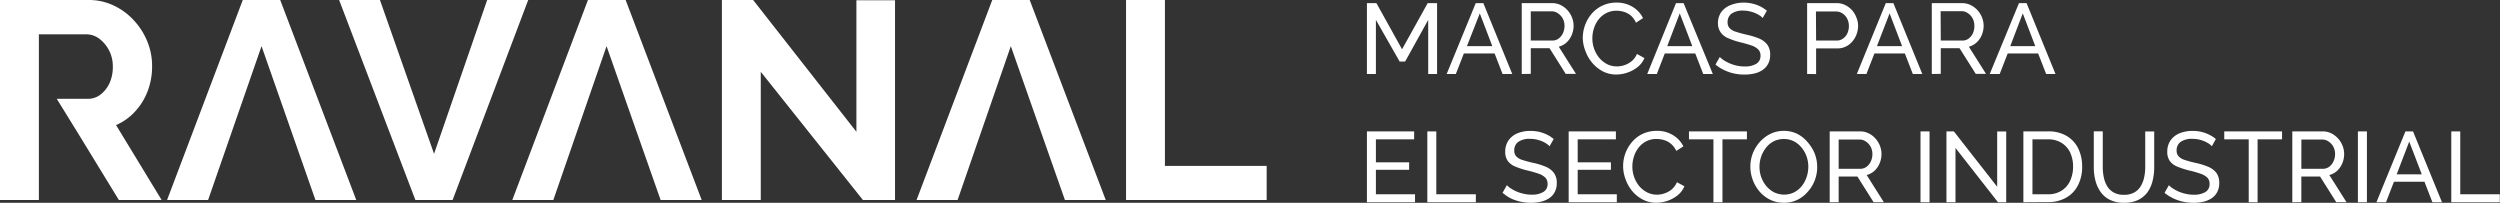
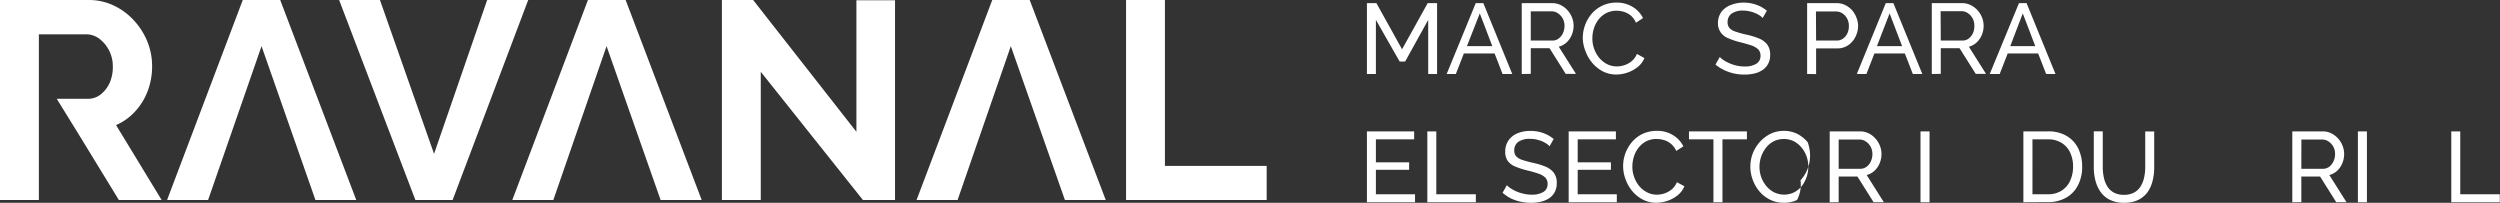
<svg xmlns="http://www.w3.org/2000/svg" viewBox="0 0 487.5 39.54">
  <rect x="0" y="0" width="487.5" height="39.54" fill="#333333" stroke="none" />
  <defs>
    <style>.cls-1{fill:#fff;}</style>
  </defs>
  <g id="Capa_2" data-name="Capa 2">
    <g id="Capa_1-2" data-name="Capa 1">
      <path class="cls-1" d="M278.5,14.43V3.88L274,12h-1.07L268.3,3.88V14.43h-1.75V.61h1.85l5,9,5-9h1.83V14.43Z" />
      <path class="cls-1" d="M287.77.61h1.48l5.64,13.82H293l-1.55-4h-6l-1.56,4H282.1ZM291,9l-2.44-6.39L286.05,9Z" />
      <path class="cls-1" d="M296.74,14.43V.61h5.92a3.77,3.77,0,0,1,1.68.38,4.47,4.47,0,0,1,1.32,1,4.75,4.75,0,0,1,.88,1.42A4.51,4.51,0,0,1,306.85,5a4.6,4.6,0,0,1-.36,1.81,4.2,4.2,0,0,1-1,1.46,3.71,3.71,0,0,1-1.53.84l3.35,5.29h-2l-3.15-5H298.5v5Zm1.76-6.52h4.18a2,2,0,0,0,1.26-.4,2.79,2.79,0,0,0,.84-1.06,3.38,3.38,0,0,0,.3-1.42,3,3,0,0,0-.35-1.43,2.91,2.91,0,0,0-.92-1,2.12,2.12,0,0,0-1.24-.39H298.5Z" />
      <path class="cls-1" d="M308.64,7.4a7.35,7.35,0,0,1,1.72-4.7A6.26,6.26,0,0,1,315.22.51a5.79,5.79,0,0,1,3.17.85,5.26,5.26,0,0,1,2,2.17l-1.38.9a3.89,3.89,0,0,0-1-1.4,4.14,4.14,0,0,0-1.37-.73,5.1,5.1,0,0,0-1.43-.21,4.31,4.31,0,0,0-2,.47,4.48,4.48,0,0,0-1.49,1.24,5.51,5.51,0,0,0-.91,1.75,6.42,6.42,0,0,0-.3,1.93,6.05,6.05,0,0,0,.36,2.07,5.91,5.91,0,0,0,1,1.75,5.08,5.08,0,0,0,1.52,1.21,4.25,4.25,0,0,0,1.91.44,4.64,4.64,0,0,0,1.48-.25,4.44,4.44,0,0,0,1.42-.79,3.71,3.71,0,0,0,1-1.39l1.46.8a4.26,4.26,0,0,1-1.32,1.75,6.48,6.48,0,0,1-2,1.09,6.64,6.64,0,0,1-2.17.37,5.63,5.63,0,0,1-2.61-.61,6.78,6.78,0,0,1-2.05-1.64,7.47,7.47,0,0,1-1.34-2.3A7.27,7.27,0,0,1,308.64,7.4Z" />
-       <path class="cls-1" d="M326.82.61h1.48L334,14.43h-1.87l-1.55-4h-5.95l-1.55,4h-1.87ZM330,9l-2.45-6.39L325.11,9Z" />
      <path class="cls-1" d="M343.72,3.51A2.54,2.54,0,0,0,343.1,3a4.85,4.85,0,0,0-.88-.46,5.27,5.27,0,0,0-1.06-.33A5.17,5.17,0,0,0,340,2.07a3.79,3.79,0,0,0-2.36.6,2,2,0,0,0-.76,1.65,1.69,1.69,0,0,0,.39,1.17,2.84,2.84,0,0,0,1.2.69c.54.19,1.22.37,2.05.57A14,14,0,0,1,343,7.5a3.91,3.91,0,0,1,1.62,1.2,3.26,3.26,0,0,1,.56,2,3.61,3.61,0,0,1-.38,1.72,3.29,3.29,0,0,1-1.06,1.2,4.61,4.61,0,0,1-1.59.7,8.37,8.37,0,0,1-2,.22,9.26,9.26,0,0,1-2.05-.22,8.54,8.54,0,0,1-1.9-.66,7.83,7.83,0,0,1-1.68-1.07l.84-1.48a4.79,4.79,0,0,0,.81.66,7.94,7.94,0,0,0,1.13.59,7.85,7.85,0,0,0,1.37.44,6.94,6.94,0,0,0,1.52.16,4.17,4.17,0,0,0,2.3-.53,1.74,1.74,0,0,0,.81-1.56,1.7,1.7,0,0,0-.45-1.24,3.56,3.56,0,0,0-1.36-.78c-.59-.2-1.32-.41-2.18-.62A14.39,14.39,0,0,1,337,7.45a3.19,3.19,0,0,1-1.43-1.09A3,3,0,0,1,335,4.59a3.76,3.76,0,0,1,.64-2.23A4,4,0,0,1,337.45,1,6.7,6.7,0,0,1,340,.51a7.44,7.44,0,0,1,1.75.2,7.52,7.52,0,0,1,1.51.54,7.44,7.44,0,0,1,1.28.84Z" />
      <path class="cls-1" d="M352.39,14.43V.61h5.76a3.69,3.69,0,0,1,1.67.38,4.38,4.38,0,0,1,1.33,1A4.72,4.72,0,0,1,362,3.42,4.31,4.31,0,0,1,362.33,5a4.75,4.75,0,0,1-.5,2.15,4.4,4.4,0,0,1-1.42,1.66,3.7,3.7,0,0,1-2.14.63h-4.13v5Zm1.75-6.52h4a2,2,0,0,0,1.25-.39,2.58,2.58,0,0,0,.84-1,3.44,3.44,0,0,0,.3-1.44,3,3,0,0,0-.35-1.47,2.66,2.66,0,0,0-.91-1,2.21,2.21,0,0,0-1.25-.37h-3.91Z" />
      <path class="cls-1" d="M367.73.61h1.48l5.64,13.82H373l-1.55-4h-5.94l-1.56,4h-1.87ZM370.91,9l-2.44-6.39L366,9Z" />
      <path class="cls-1" d="M376.7,14.43V.61h5.92A3.77,3.77,0,0,1,384.3,1a4.47,4.47,0,0,1,1.32,1,4.75,4.75,0,0,1,.88,1.42A4.51,4.51,0,0,1,386.81,5a4.6,4.6,0,0,1-.36,1.81,4.09,4.09,0,0,1-1,1.46,3.61,3.61,0,0,1-1.52.84l3.34,5.29h-2l-3.16-5h-3.66v5Zm1.75-6.52h4.19a2,2,0,0,0,1.26-.4,2.68,2.68,0,0,0,.83-1.06A3.38,3.38,0,0,0,385,5a2.89,2.89,0,0,0-.35-1.43,2.79,2.79,0,0,0-.91-1,2.15,2.15,0,0,0-1.25-.39h-4.07Z" />
      <path class="cls-1" d="M393.7.61h1.48l5.64,13.82H399l-1.56-4h-5.94l-1.56,4H388ZM396.88,9l-2.44-6.39L392,9Z" />
      <path class="cls-1" d="M275.93,37.88v1.56h-9.38V25.62h9.21v1.55H268.3v4.48h6.48v1.46H268.3v4.77Z" />
      <path class="cls-1" d="M278.33,39.44V25.62h1.75V37.88h7.71v1.56Z" />
      <path class="cls-1" d="M302.16,28.52a3.14,3.14,0,0,0-.63-.53,5.92,5.92,0,0,0-.87-.46,7.75,7.75,0,0,0-1.06-.33,6,6,0,0,0-1.2-.12,3.81,3.81,0,0,0-2.36.6,2,2,0,0,0-.76,1.65,1.64,1.64,0,0,0,.39,1.16,2.74,2.74,0,0,0,1.2.7c.54.18,1.22.37,2.06.56a13.92,13.92,0,0,1,2.49.76A3.88,3.88,0,0,1,303,33.7a3.22,3.22,0,0,1,.57,2,3.7,3.7,0,0,1-.38,1.72,3.34,3.34,0,0,1-1.06,1.21,4.94,4.94,0,0,1-1.6.69,8.3,8.3,0,0,1-2,.23,9.34,9.34,0,0,1-2.05-.23,8.69,8.69,0,0,1-1.9-.65A8,8,0,0,1,293,37.59l.84-1.48a3.94,3.94,0,0,0,.8.65,7.94,7.94,0,0,0,1.13.6,7.7,7.7,0,0,0,1.38.43,6.85,6.85,0,0,0,1.51.17,4.23,4.23,0,0,0,2.3-.53,1.75,1.75,0,0,0,.82-1.56,1.71,1.71,0,0,0-.46-1.25,3.43,3.43,0,0,0-1.35-.77,21.83,21.83,0,0,0-2.18-.62,15.59,15.59,0,0,1-2.36-.77,3.32,3.32,0,0,1-1.43-1.1,3,3,0,0,1-.48-1.76,3.8,3.8,0,0,1,.65-2.24A4,4,0,0,1,295.89,26a6.44,6.44,0,0,1,2.55-.47,7.42,7.42,0,0,1,1.74.19,7.32,7.32,0,0,1,1.51.55,5.9,5.9,0,0,1,1.28.84Z" />
      <path class="cls-1" d="M315.28,37.88v1.56h-9.39V25.62h9.21v1.55h-7.45v4.48h6.48v1.46h-6.48v4.77Z" />
      <path class="cls-1" d="M316.51,32.41a7.2,7.2,0,0,1,1.72-4.7,6.19,6.19,0,0,1,2.07-1.6,6.42,6.42,0,0,1,2.79-.59,5.71,5.71,0,0,1,3.17.85,5.26,5.26,0,0,1,2,2.17l-1.39.89a3.79,3.79,0,0,0-2.4-2.12A5.16,5.16,0,0,0,323,27.1a4.32,4.32,0,0,0-2,.46,4.61,4.61,0,0,0-1.49,1.25,5.54,5.54,0,0,0-.9,1.74,6.49,6.49,0,0,0-.3,1.94,6,6,0,0,0,.36,2.06,5.75,5.75,0,0,0,1,1.76,4.93,4.93,0,0,0,1.52,1.2,4.1,4.1,0,0,0,1.91.45,4.64,4.64,0,0,0,1.48-.25,4.54,4.54,0,0,0,1.42-.79,3.79,3.79,0,0,0,1-1.39l1.46.79a4.48,4.48,0,0,1-1.32,1.76,6.6,6.6,0,0,1-2,1.09,7,7,0,0,1-2.17.37,5.58,5.58,0,0,1-2.61-.62,6.63,6.63,0,0,1-2.05-1.63A7.7,7.7,0,0,1,317,35,7.26,7.26,0,0,1,316.51,32.41Z" />
      <path class="cls-1" d="M340.65,27.17h-4.77V39.44h-1.76V27.17h-4.77V25.62h11.3Z" />
-       <path class="cls-1" d="M347.83,39.54a5.93,5.93,0,0,1-2.65-.59,6.59,6.59,0,0,1-2.05-1.58,7.36,7.36,0,0,1-1.33-2.26,7.34,7.34,0,0,1,0-5.22,7.6,7.6,0,0,1,1.39-2.24,6.89,6.89,0,0,1,2.07-1.56,5.92,5.92,0,0,1,2.59-.57,5.8,5.8,0,0,1,2.65.6,6.56,6.56,0,0,1,2,1.62A7.78,7.78,0,0,1,353.89,30a7.23,7.23,0,0,1,.46,2.55,7.13,7.13,0,0,1-1.86,4.87A6.4,6.4,0,0,1,350.42,39,5.89,5.89,0,0,1,347.83,39.54Zm-4.73-7a6.05,6.05,0,0,0,.34,2,5.82,5.82,0,0,0,1,1.75,4.85,4.85,0,0,0,1.5,1.2,4.45,4.45,0,0,0,3.94,0,4.69,4.69,0,0,0,1.49-1.24,5.82,5.82,0,0,0,.93-1.76,6.29,6.29,0,0,0,.32-2,6.05,6.05,0,0,0-.34-2,5.69,5.69,0,0,0-1-1.74,4.74,4.74,0,0,0-1.5-1.21,4.23,4.23,0,0,0-1.92-.43,4.32,4.32,0,0,0-2,.45,4.55,4.55,0,0,0-1.48,1.24,5.88,5.88,0,0,0-.95,1.74A6,6,0,0,0,343.1,32.53Z" />
+       <path class="cls-1" d="M347.83,39.54a5.93,5.93,0,0,1-2.65-.59,6.59,6.59,0,0,1-2.05-1.58,7.36,7.36,0,0,1-1.33-2.26,7.34,7.34,0,0,1,0-5.22,7.6,7.6,0,0,1,1.39-2.24,6.89,6.89,0,0,1,2.07-1.56,5.92,5.92,0,0,1,2.59-.57,5.8,5.8,0,0,1,2.65.6,6.56,6.56,0,0,1,2,1.62a7.23,7.23,0,0,1,.46,2.55,7.13,7.13,0,0,1-1.86,4.87A6.4,6.4,0,0,1,350.42,39,5.89,5.89,0,0,1,347.83,39.54Zm-4.73-7a6.05,6.05,0,0,0,.34,2,5.82,5.82,0,0,0,1,1.75,4.85,4.85,0,0,0,1.5,1.2,4.45,4.45,0,0,0,3.94,0,4.69,4.69,0,0,0,1.49-1.24,5.82,5.82,0,0,0,.93-1.76,6.29,6.29,0,0,0,.32-2,6.05,6.05,0,0,0-.34-2,5.69,5.69,0,0,0-1-1.74,4.74,4.74,0,0,0-1.5-1.21,4.23,4.23,0,0,0-1.92-.43,4.32,4.32,0,0,0-2,.45,4.55,4.55,0,0,0-1.48,1.24,5.88,5.88,0,0,0-.95,1.74A6,6,0,0,0,343.1,32.53Z" />
      <path class="cls-1" d="M356.79,39.44V25.62h5.92a3.63,3.63,0,0,1,1.67.38,4.23,4.23,0,0,1,1.32,1,4.63,4.63,0,0,1,.88,1.42,4.31,4.31,0,0,1,.31,1.61,4.64,4.64,0,0,1-.36,1.81,4.29,4.29,0,0,1-1,1.46,3.58,3.58,0,0,1-1.53.83l3.35,5.3h-2l-3.15-5h-3.66v5Zm1.75-6.52h4.18a2.1,2.1,0,0,0,1.26-.4,2.68,2.68,0,0,0,.84-1.06,3.41,3.41,0,0,0,.3-1.42,3.07,3.07,0,0,0-.35-1.44,2.9,2.9,0,0,0-.92-1,2.12,2.12,0,0,0-1.24-.39h-4.07Z" />
      <path class="cls-1" d="M374.5,39.44V25.62h1.76V39.44Z" />
-       <path class="cls-1" d="M381.32,28.85V39.44h-1.76V25.62H381l8.45,10.8V25.64h1.76v13.8h-1.6Z" />
      <path class="cls-1" d="M394.56,39.44V25.62h4.78a6.88,6.88,0,0,1,3.71.92A5.77,5.77,0,0,1,405.28,29a8,8,0,0,1,.74,3.48,7.72,7.72,0,0,1-.82,3.66,5.77,5.77,0,0,1-2.31,2.41,7,7,0,0,1-3.55.86Zm9.69-6.93a6.44,6.44,0,0,0-.57-2.77A4.42,4.42,0,0,0,402,27.86a4.89,4.89,0,0,0-2.67-.69h-3V37.88h3a4.77,4.77,0,0,0,2.69-.71,4.47,4.47,0,0,0,1.66-1.93A6.5,6.5,0,0,0,404.25,32.51Z" />
      <path class="cls-1" d="M414.2,39.54a6,6,0,0,1-2.78-.58,4.77,4.77,0,0,1-1.82-1.56,6.79,6.79,0,0,1-1-2.22,10.45,10.45,0,0,1-.31-2.57v-7h1.75v7a9.21,9.21,0,0,0,.21,2,5.38,5.38,0,0,0,.67,1.73,3.46,3.46,0,0,0,1.26,1.2,4,4,0,0,0,2,.45,4,4,0,0,0,2-.46,3.43,3.43,0,0,0,1.26-1.22,5.47,5.47,0,0,0,.67-1.73,8.94,8.94,0,0,0,.21-1.94v-7h1.75v7a10.81,10.81,0,0,1-.32,2.65,6.51,6.51,0,0,1-1,2.21A5,5,0,0,1,416.92,39,6.11,6.11,0,0,1,414.2,39.54Z" />
-       <path class="cls-1" d="M431.31,28.52a2.81,2.81,0,0,0-.62-.53,5.57,5.57,0,0,0-.88-.46,7.34,7.34,0,0,0-1.06-.33,5.81,5.81,0,0,0-1.2-.12,3.78,3.78,0,0,0-2.35.6,2,2,0,0,0-.76,1.65,1.64,1.64,0,0,0,.39,1.16,2.74,2.74,0,0,0,1.2.7c.53.18,1.22.37,2.05.56a13.92,13.92,0,0,1,2.49.76,4,4,0,0,1,1.62,1.19,3.28,3.28,0,0,1,.56,2,3.58,3.58,0,0,1-.38,1.72,3.25,3.25,0,0,1-1.06,1.21,4.79,4.79,0,0,1-1.59.69,8.36,8.36,0,0,1-2,.23,9.27,9.27,0,0,1-2.05-.23,8.52,8.52,0,0,1-1.9-.65,7.83,7.83,0,0,1-1.68-1.07l.84-1.48a4.34,4.34,0,0,0,.81.65,7.94,7.94,0,0,0,1.13.6,7.84,7.84,0,0,0,1.37.43,6.94,6.94,0,0,0,1.52.17,4.25,4.25,0,0,0,2.3-.53,1.76,1.76,0,0,0,.81-1.56,1.74,1.74,0,0,0-.45-1.25,3.55,3.55,0,0,0-1.36-.77,20.38,20.38,0,0,0-2.18-.62,15.43,15.43,0,0,1-2.35-.77,3.21,3.21,0,0,1-1.43-1.1,3,3,0,0,1-.48-1.76,3.79,3.79,0,0,1,.64-2.24A4,4,0,0,1,425,26a6.51,6.51,0,0,1,2.55-.47,7.45,7.45,0,0,1,1.75.19,7.23,7.23,0,0,1,1.5.55,6.22,6.22,0,0,1,1.29.84Z" />
-       <path class="cls-1" d="M445,27.17h-4.77V39.44H438.5V27.17h-4.77V25.62H445Z" />
      <path class="cls-1" d="M447,39.44V25.62h5.92a3.64,3.64,0,0,1,1.68.38,4.47,4.47,0,0,1,1.32,1,4.63,4.63,0,0,1,.88,1.42,4.51,4.51,0,0,1,.31,1.61,4.64,4.64,0,0,1-.36,1.81,4.29,4.29,0,0,1-1,1.46,3.58,3.58,0,0,1-1.53.83l3.35,5.3h-2l-3.15-5h-3.66v5Zm1.76-6.52h4.18a2.1,2.1,0,0,0,1.26-.4,2.75,2.75,0,0,0,.83-1.06,3.27,3.27,0,0,0,.31-1.42A3.07,3.07,0,0,0,455,28.6a3,3,0,0,0-.92-1,2.14,2.14,0,0,0-1.24-.39h-4.07Z" />
      <path class="cls-1" d="M459.79,39.44V25.62h1.76V39.44Z" />
-       <path class="cls-1" d="M469.06,25.62h1.48l5.65,13.82h-1.87l-1.55-4h-5.95l-1.55,4H463.4ZM472.25,34l-2.45-6.39L467.35,34Z" />
      <path class="cls-1" d="M478,39.44V25.62h1.75V37.88h7.71v1.56Z" />
      <path class="cls-1" d="M74.09,0,84.64,30,95,0h8L88.26,39H81L66.13,0Z" />
      <path class="cls-1" d="M128.82,39,118.28,9,107.9,39h-8L114.65,0H122l14.83,39Z" />
      <path class="cls-1" d="M207.66,39,197.11,9,186.73,39h-8L193.49,0h7.3l14.83,39Z" />
      <path class="cls-1" d="M61.51,39,51,9,40.58,39h-8L47.34,0h7.3L69.47,39Z" />
      <path class="cls-1" d="M148.35,14V39h-7.58V0h6.09L167,25.7V.05h7.53V39h-6.26Z" />
      <path class="cls-1" d="M219.58,39V0h7.58V32.35H247V39Z" />
      <path class="cls-1" d="M31.52,39H23.18l-8-13.07h0l-4.11-6.66h5.46v0h.57a4,4,0,0,0,2.53-.85,6.07,6.07,0,0,0,1.76-2.28A7.52,7.52,0,0,0,22,13a6.74,6.74,0,0,0-.77-3.24,6.67,6.67,0,0,0-1.92-2.25,4.27,4.27,0,0,0-2.53-.82H7.58V19.28h0v6.64h0V39H0V0H17.3a11.22,11.22,0,0,1,4.92,1.1,12.53,12.53,0,0,1,4,3,13.47,13.47,0,0,1,2.58,4.17A12.66,12.66,0,0,1,29.66,13a13.38,13.38,0,0,1-.85,4.72,12.06,12.06,0,0,1-2.45,4,10.84,10.84,0,0,1-3.73,2.67Z" />
    </g>
  </g>
</svg>